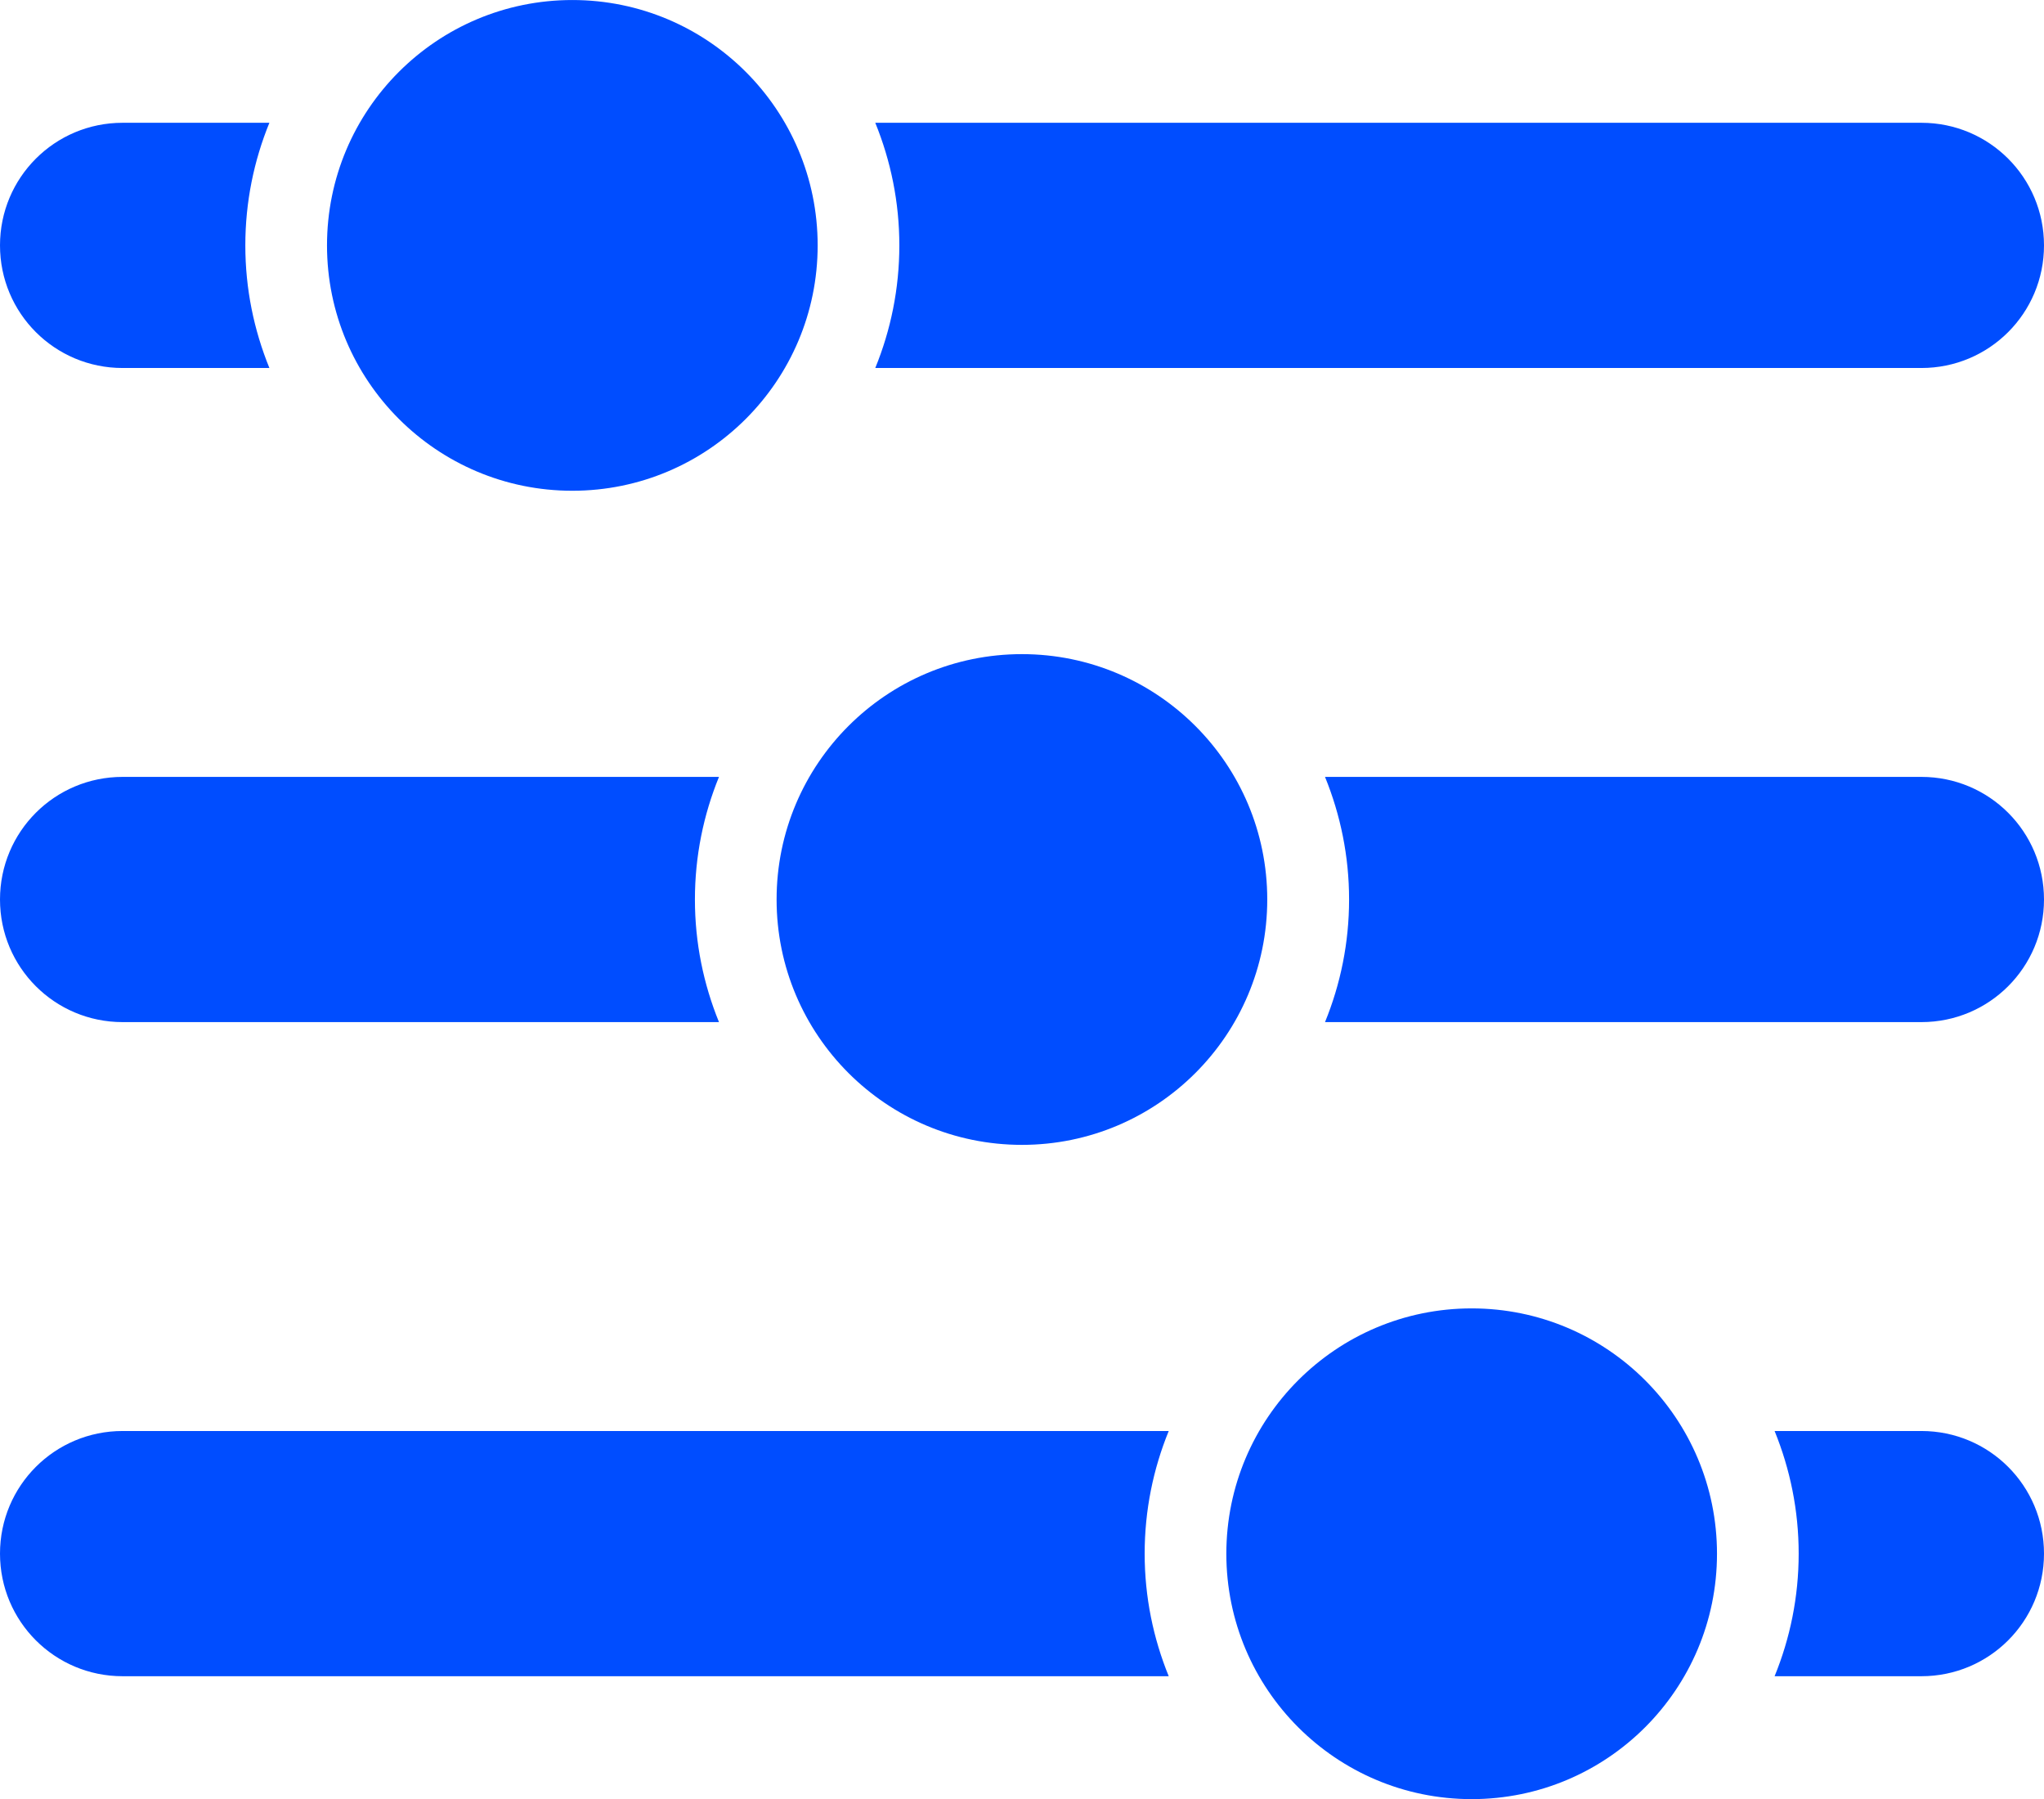
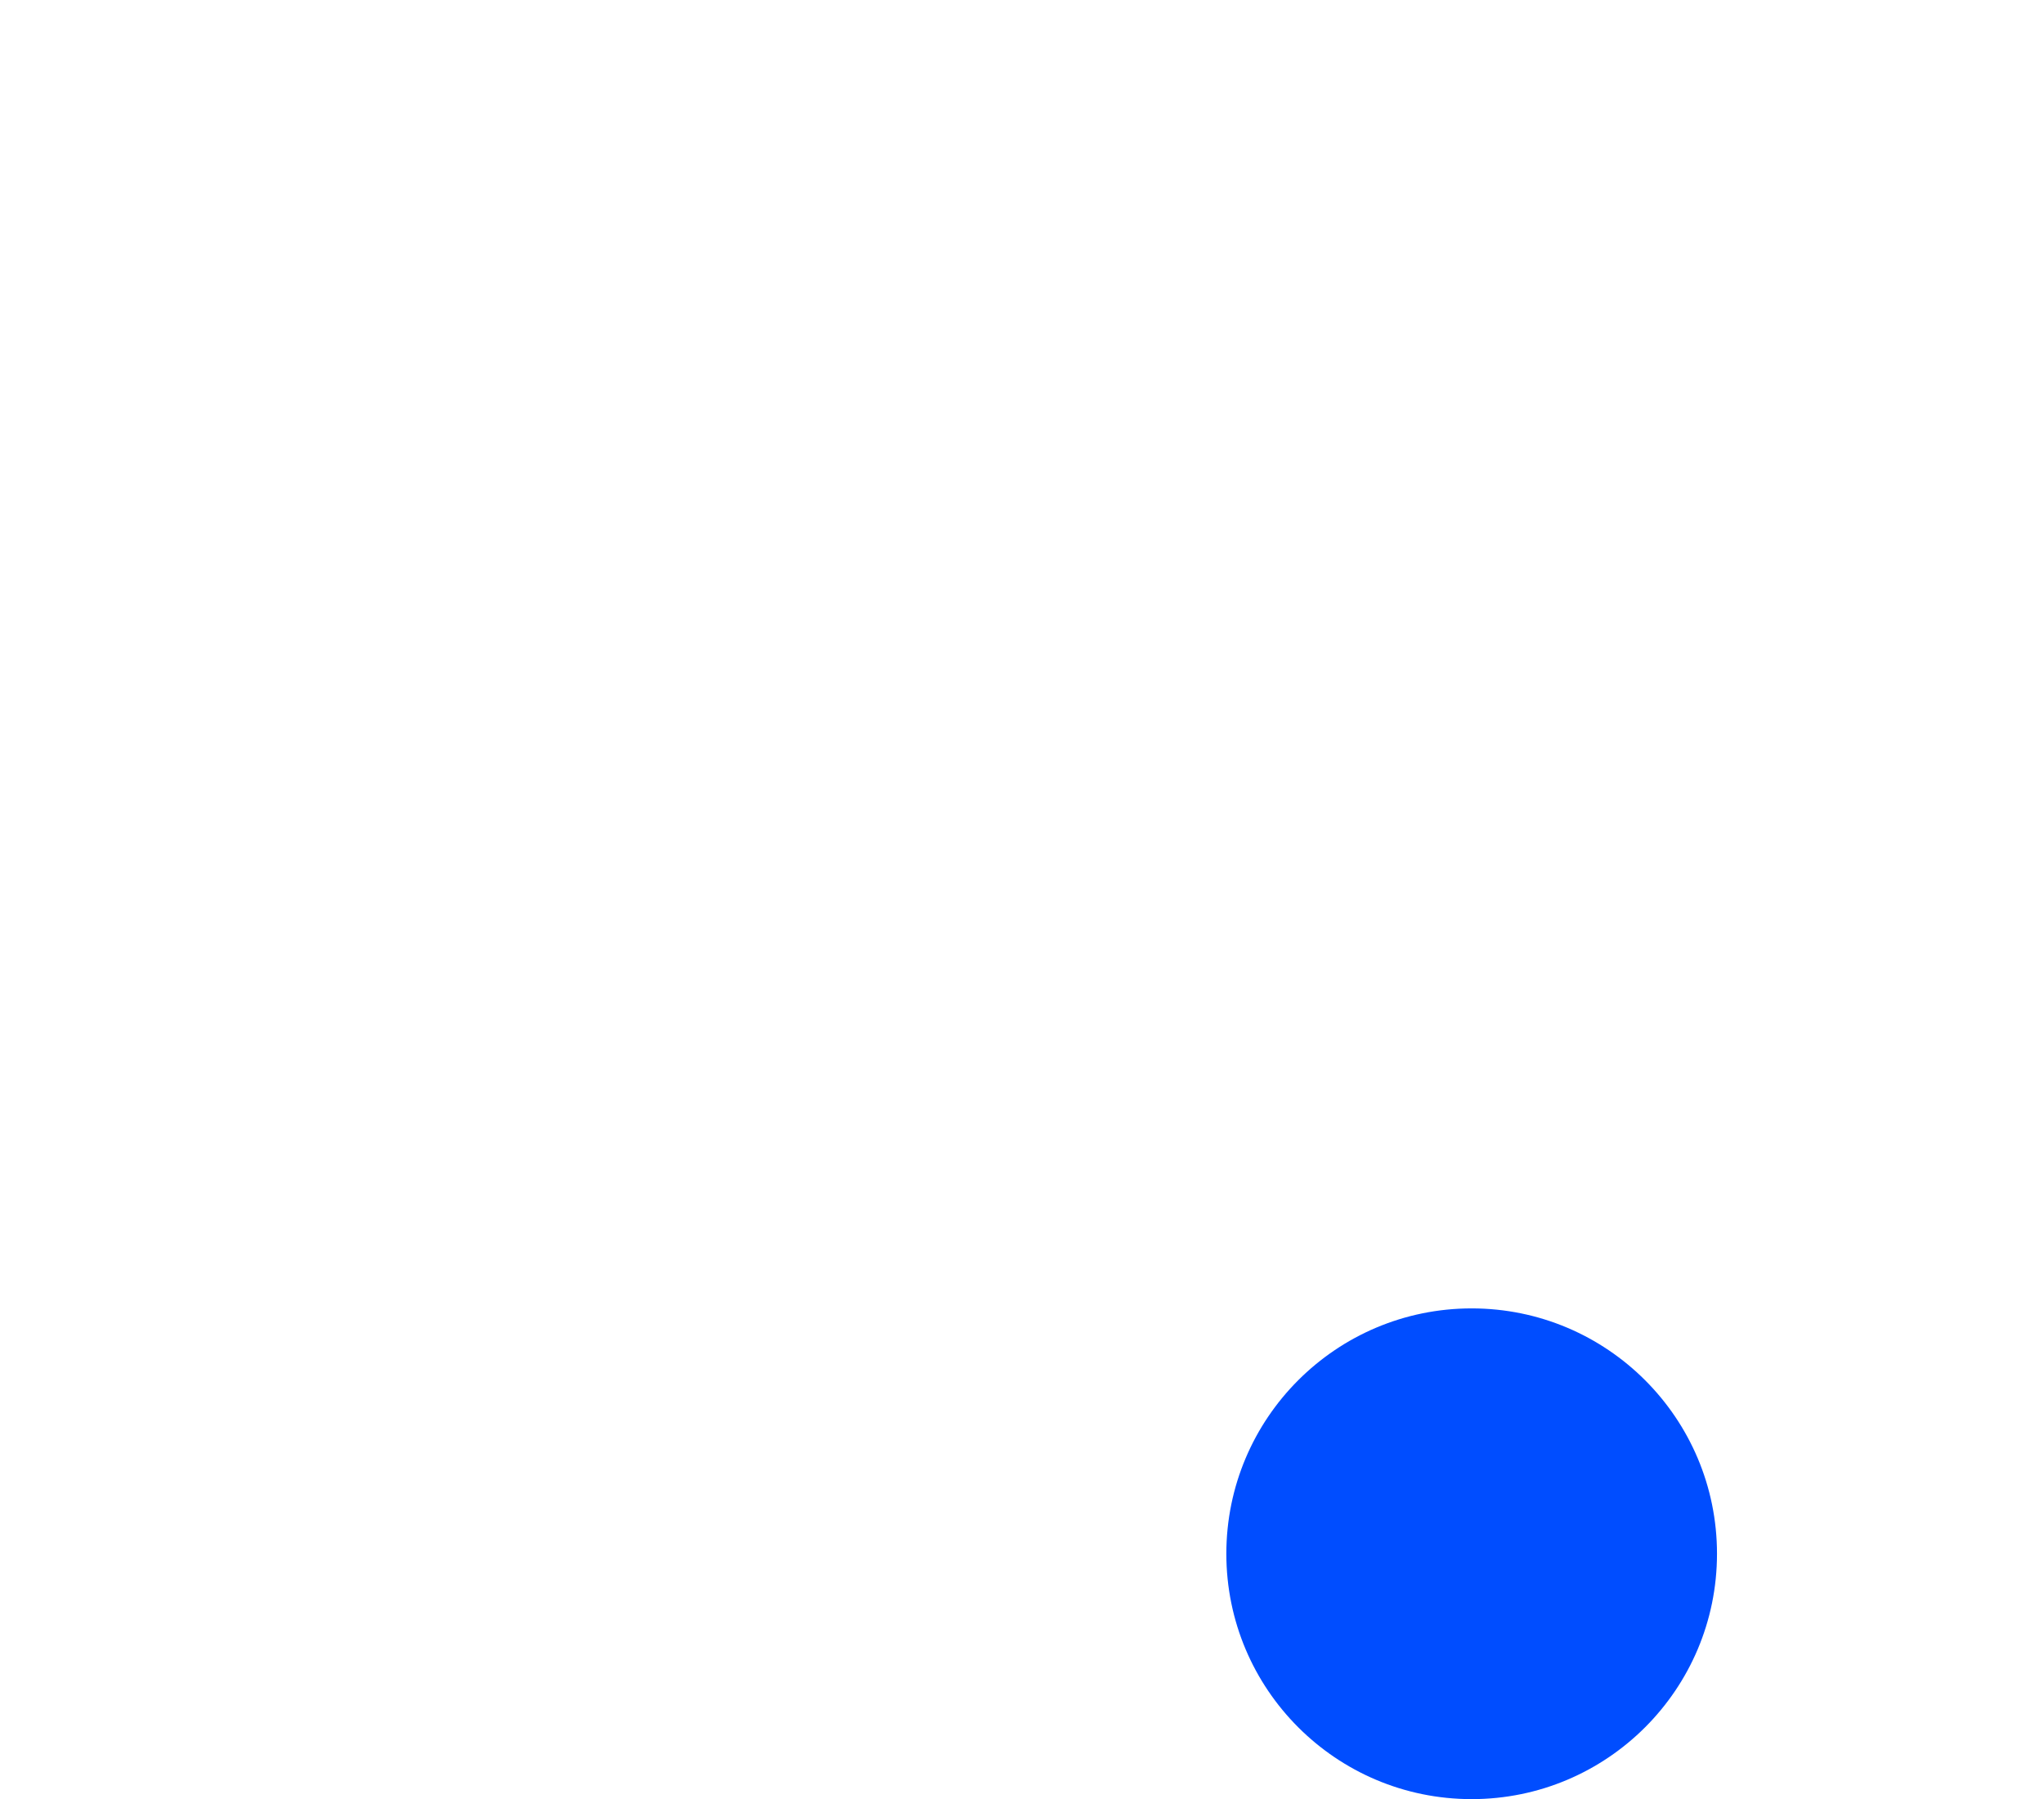
<svg xmlns="http://www.w3.org/2000/svg" xml:space="preserve" width="72.342" height="63.661" style="shape-rendering:geometricPrecision;text-rendering:geometricPrecision;image-rendering:optimizeQuality;fill-rule:evenodd;clip-rule:evenodd" viewBox="0 0 135.89 119.58">
  <defs>
    <style>.fil0{fill:#004dff;fill-rule:nonzero}</style>
  </defs>
  <g id="Layer_x0020_1">
    <g id="_2723375318960">
-       <circle class="fil0" cx="67.94" cy="59.79" r="16.31" />
-       <circle class="fil0" cx="38.05" cy="16.31" r="16.31" />
-       <path class="fil0" d="M8.15 67.94H47.8c-1.03-2.53-1.6-5.27-1.6-8.15s.57-5.63 1.6-8.15H8.15C3.64 51.64 0 55.28 0 59.79s3.64 8.15 8.15 8.15m119.59-16.3H88.09c1.03 2.53 1.6 5.27 1.6 8.15s-.57 5.63-1.6 8.15h39.65c4.51 0 8.15-3.64 8.15-8.15s-3.64-8.15-8.15-8.15M8.15 24.46h9.76c-1.03-2.53-1.6-5.27-1.6-8.15s.57-5.63 1.6-8.15H8.15C3.64 8.16 0 11.8 0 16.31s3.64 8.15 8.15 8.15m119.59 0c4.51 0 8.15-3.64 8.15-8.15s-3.64-8.15-8.15-8.15H58.19c1.03 2.53 1.6 5.27 1.6 8.15s-.57 5.63-1.6 8.15zM8.15 95.12c-4.51 0-8.15 3.64-8.15 8.15s3.64 8.15 8.15 8.15H77.7c-1.03-2.53-1.6-5.27-1.6-8.15s.57-5.63 1.6-8.15zm119.59 0h-9.76c1.03 2.53 1.6 5.27 1.6 8.15s-.57 5.63-1.6 8.15h9.76c4.51 0 8.15-3.64 8.15-8.15s-3.64-8.15-8.15-8.15" />
      <circle class="fil0" cx="97.84" cy="103.28" r="16.31" />
    </g>
  </g>
</svg>